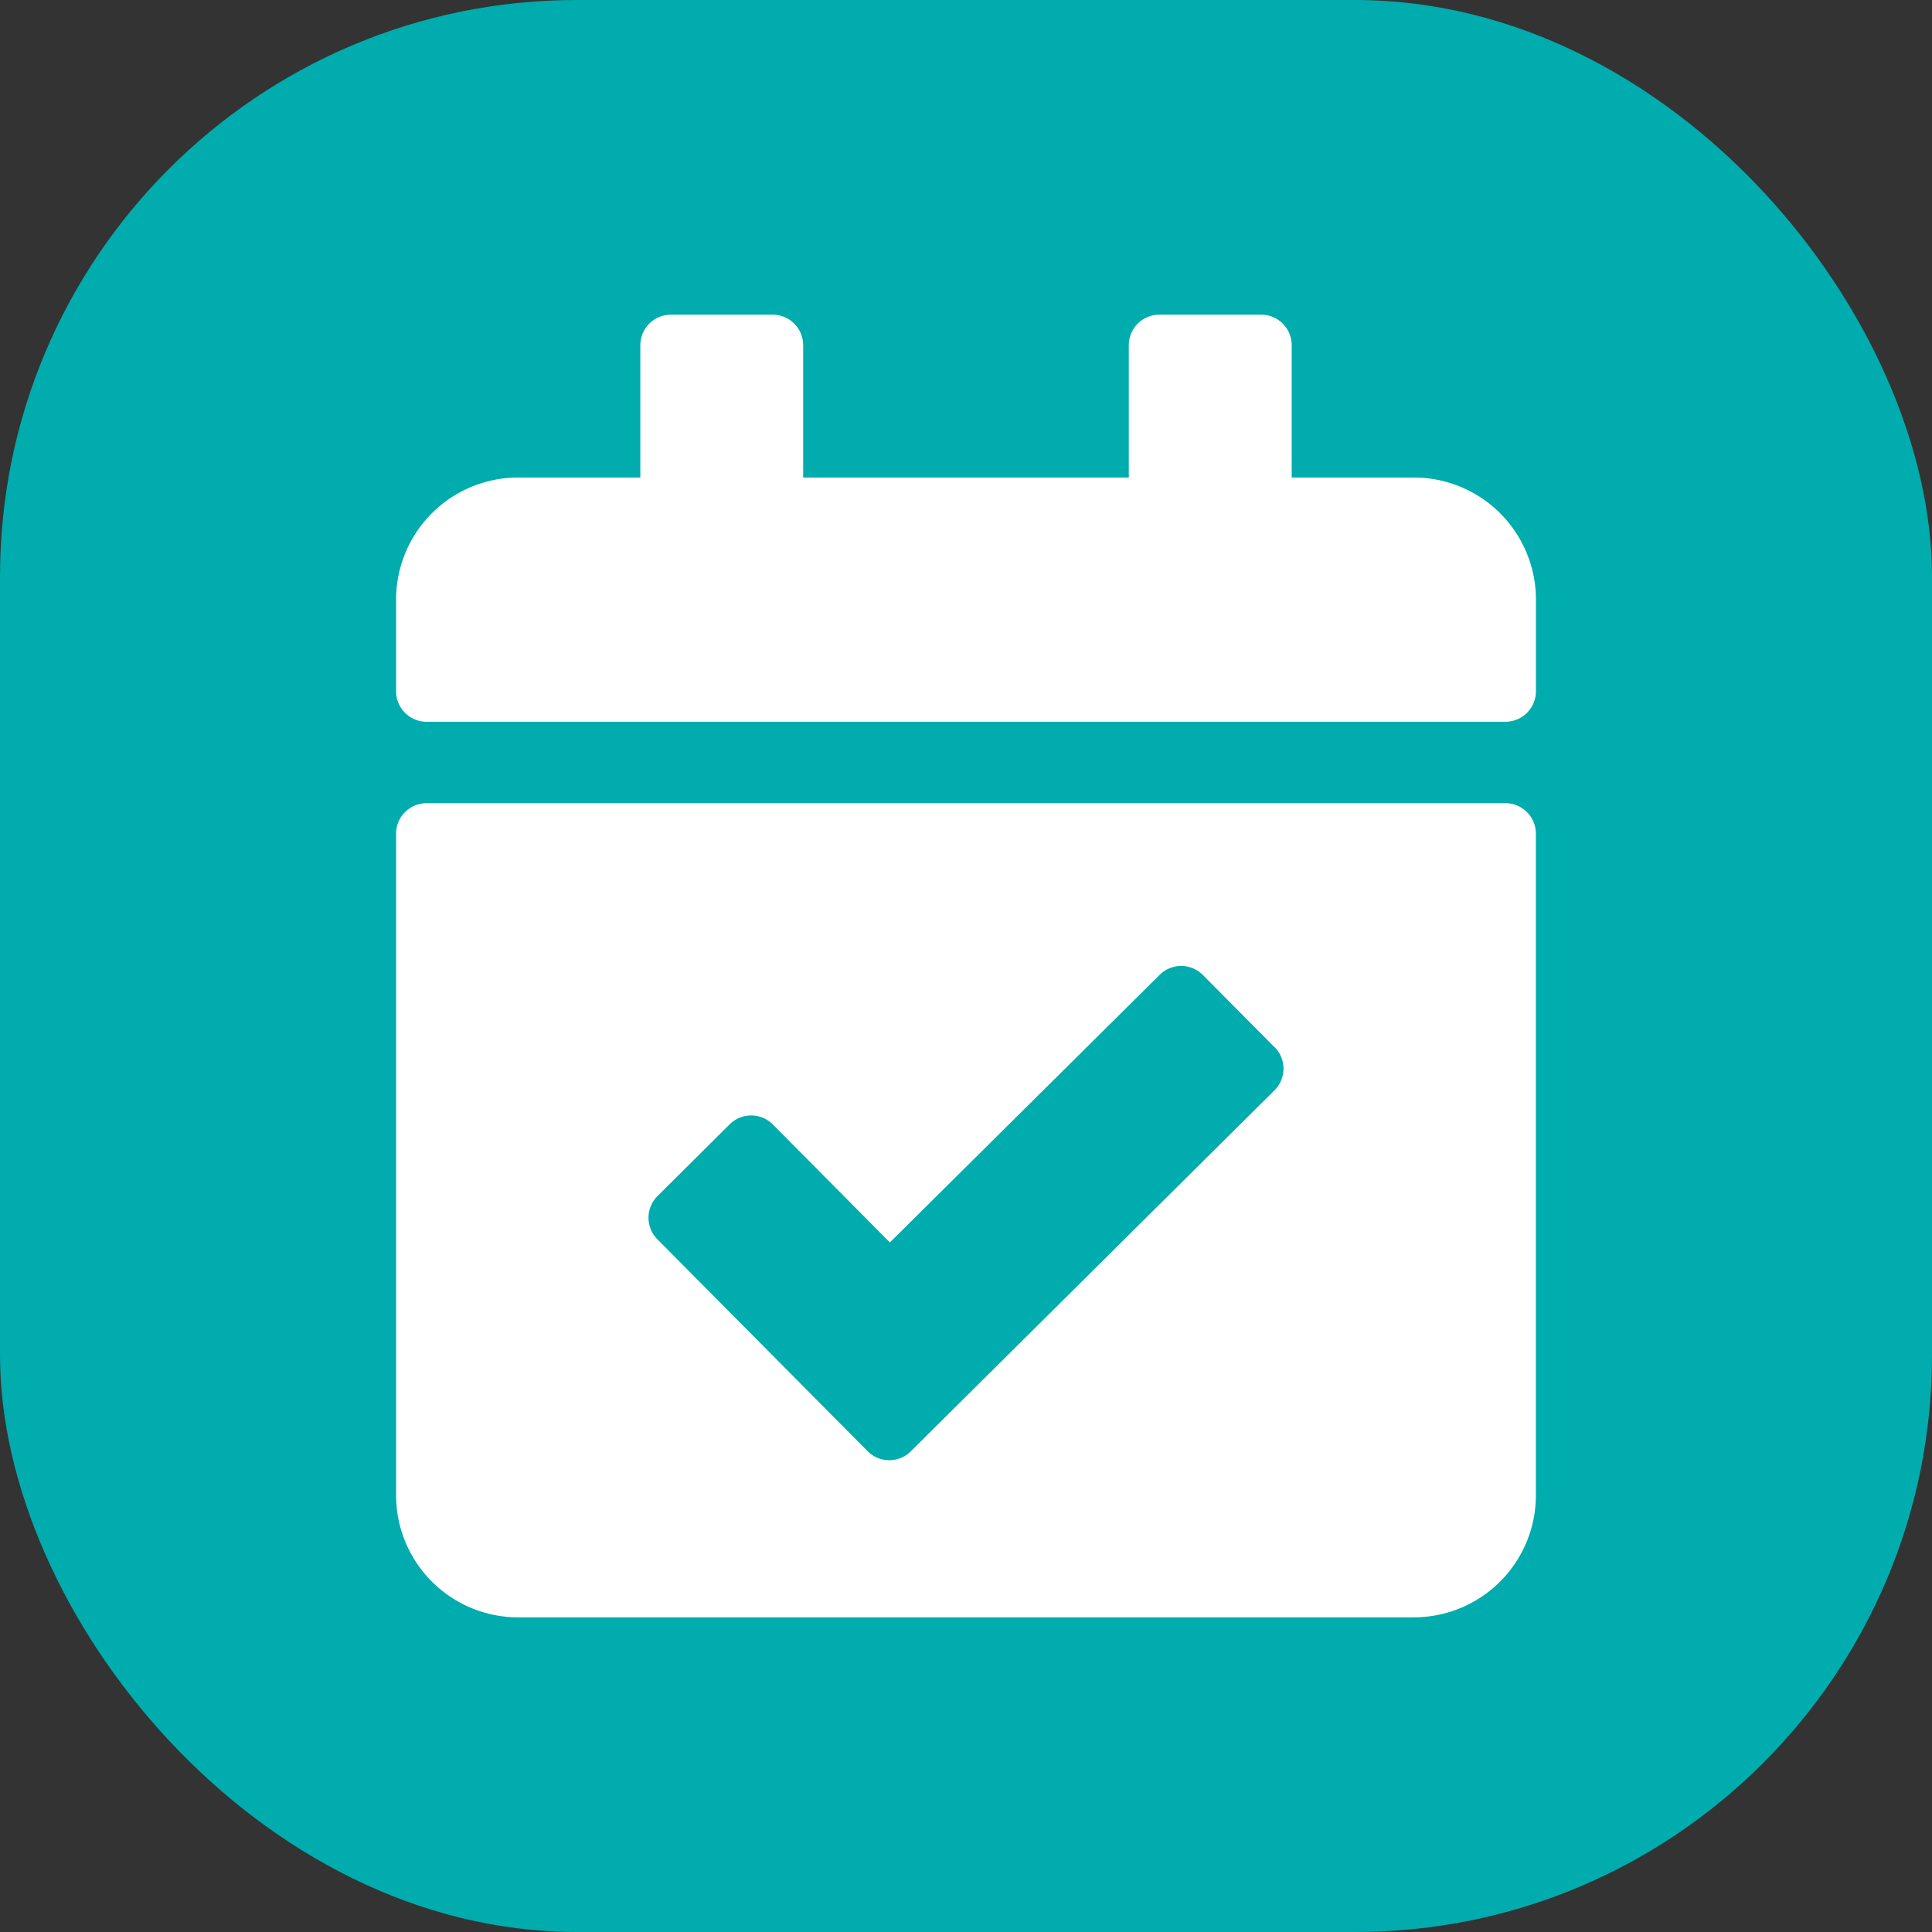
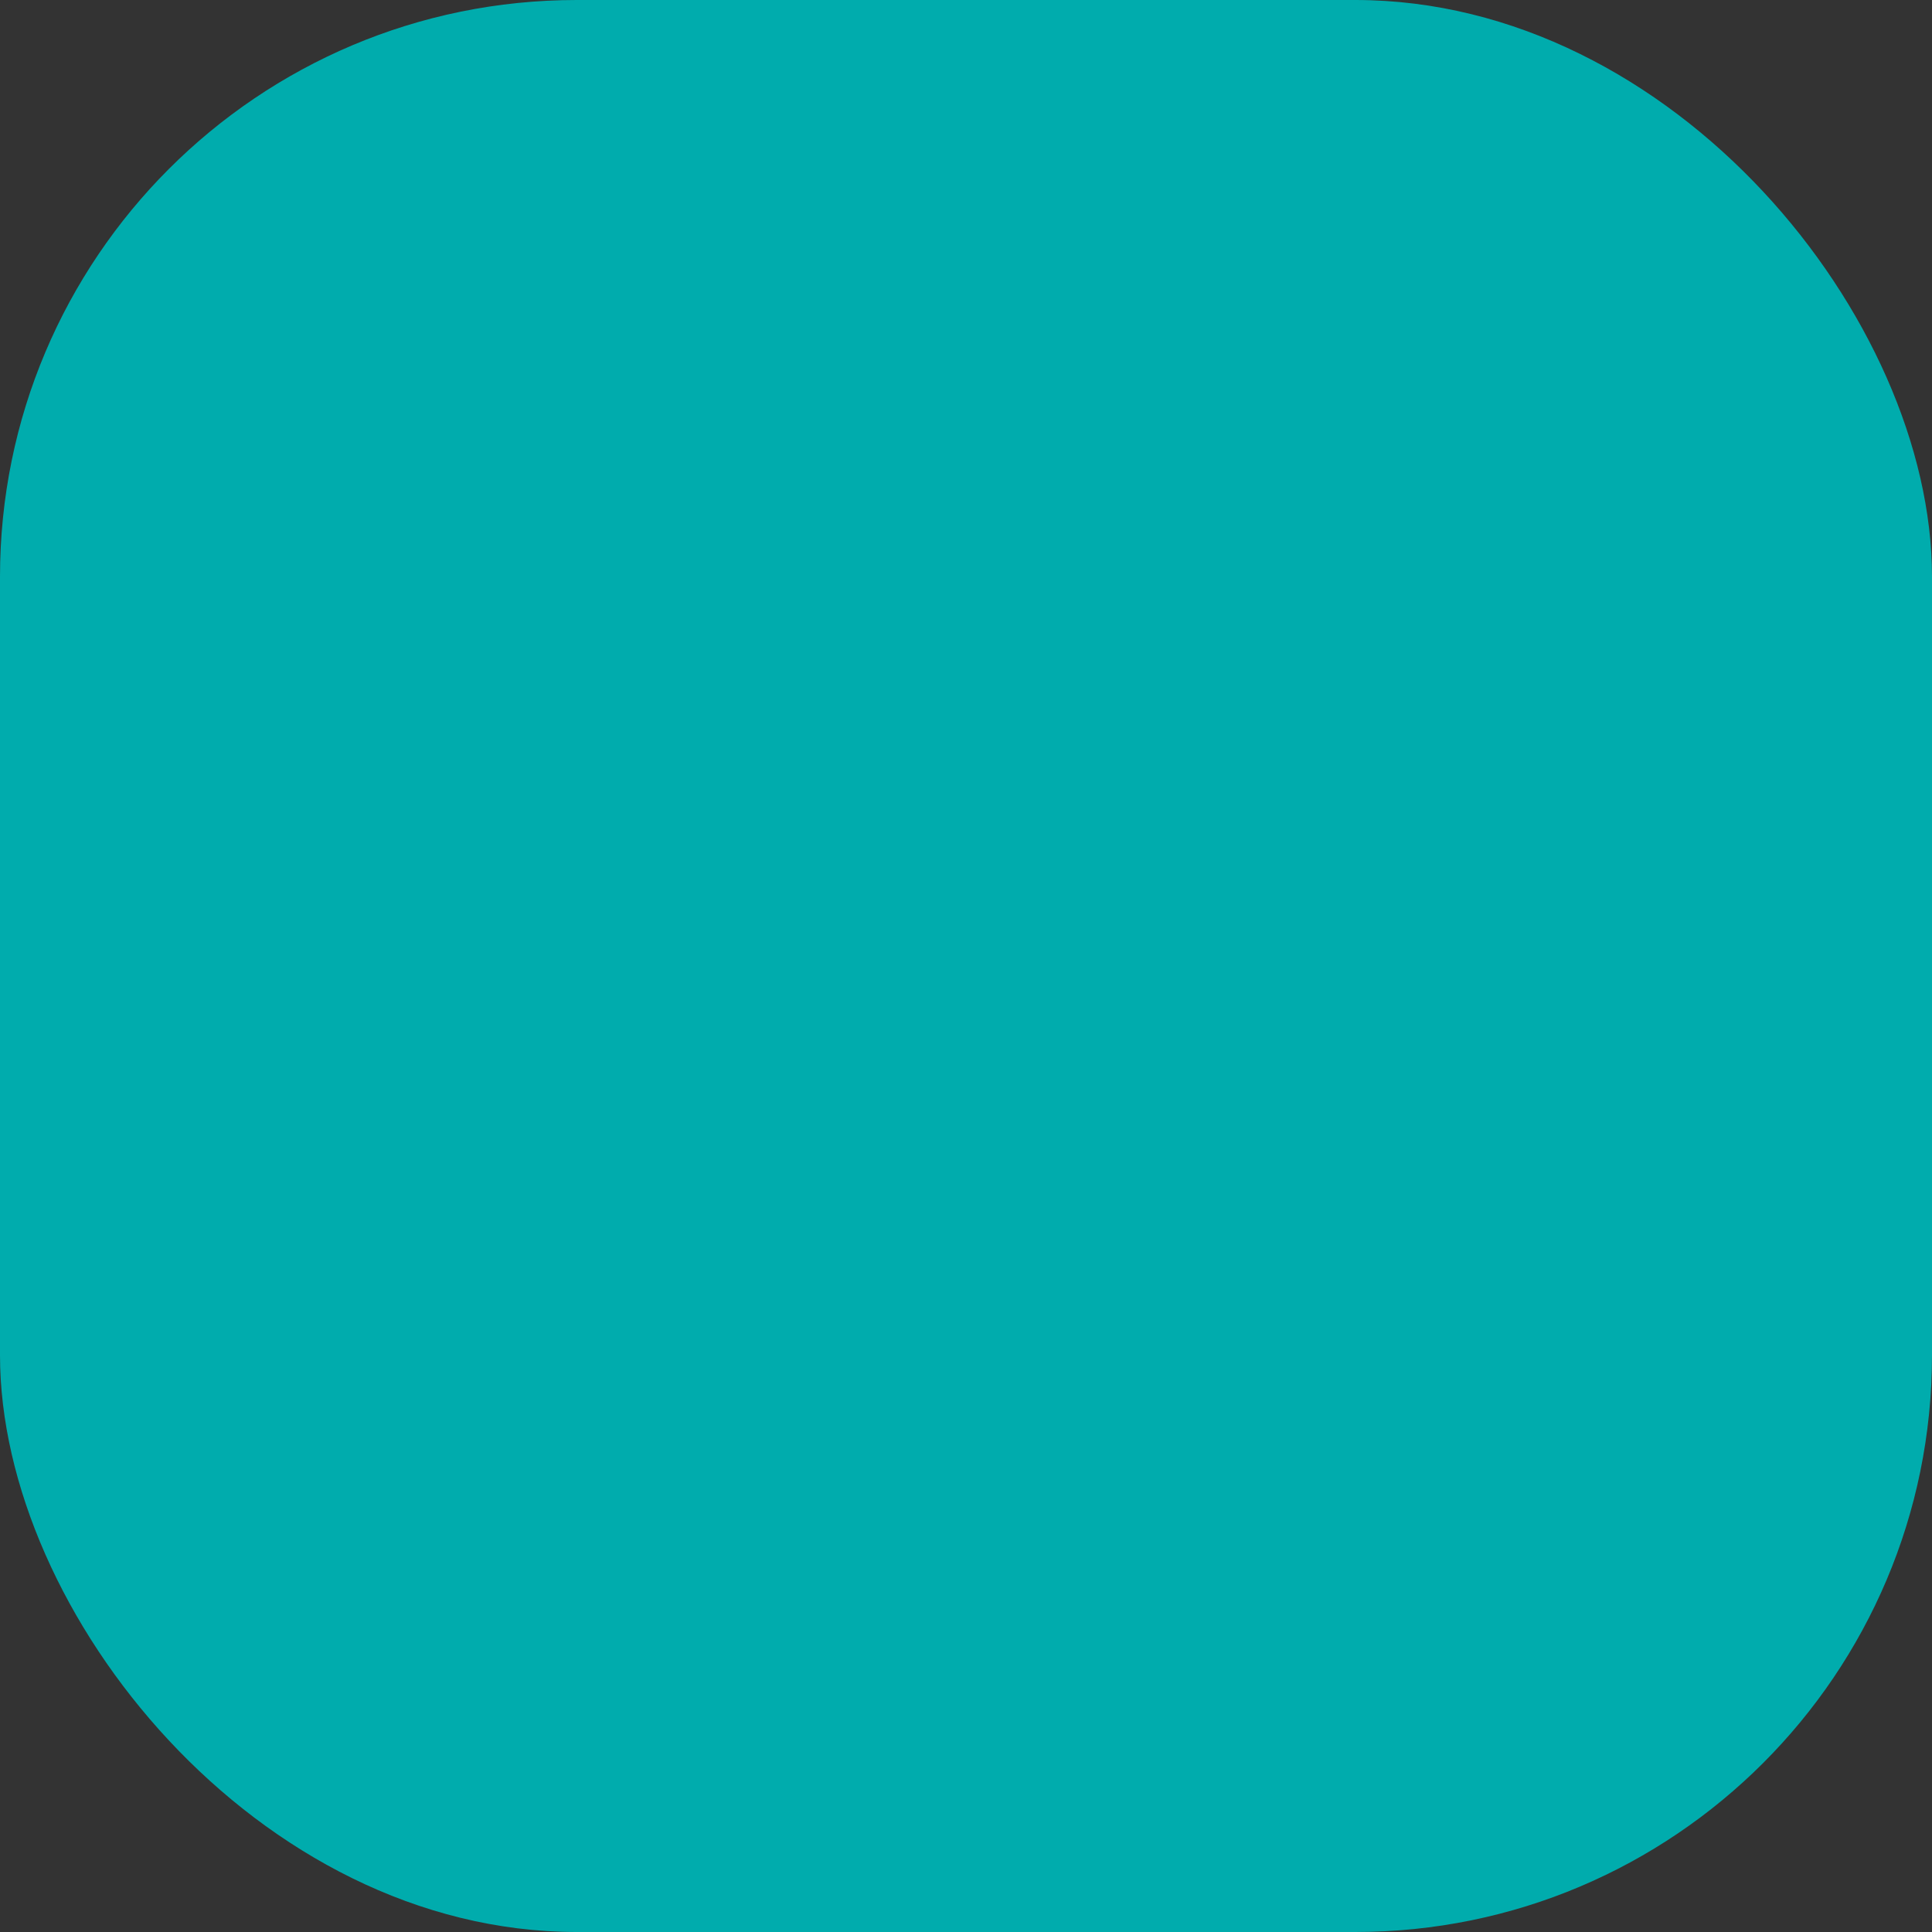
<svg xmlns="http://www.w3.org/2000/svg" width="67" height="67" viewBox="0 0 67 67">
  <rect x="0" y="0" width="67" height="67" fill="#333333" stroke="none" />
  <g id="Grupo_3212" data-name="Grupo 3212" transform="translate(-127 -4274.965)">
    <rect id="Rectángulo_679" data-name="Rectángulo 679" width="67" height="67" rx="20" transform="translate(127 4274.965)" fill="#00acad" />
-     <path id="Icon_awesome-calendar-check" data-name="Icon awesome-calendar-check" d="M38.469,14.117H1.059A1.059,1.059,0,0,1,0,13.058V9.882A4.235,4.235,0,0,1,4.235,5.647H8.47V1.059A1.059,1.059,0,0,1,9.529,0h3.529a1.059,1.059,0,0,1,1.059,1.059V5.647H25.41V1.059A1.059,1.059,0,0,1,26.469,0H30a1.059,1.059,0,0,1,1.059,1.059V5.647h4.235a4.235,4.235,0,0,1,4.235,4.235v3.176A1.059,1.059,0,0,1,38.469,14.117ZM1.059,16.94h37.41A1.059,1.059,0,0,1,39.527,18v22.94a4.235,4.235,0,0,1-4.235,4.235H4.235A4.235,4.235,0,0,1,0,40.939V18A1.059,1.059,0,0,1,1.059,16.94Zm29.407,8.465L27.98,22.9a1.059,1.059,0,0,0-1.5-.006l-9.356,9.28-4.057-4.09a1.059,1.059,0,0,0-1.5-.006L9.068,30.564a1.059,1.059,0,0,0-.006,1.5l7.288,7.347a1.059,1.059,0,0,0,1.5.006L30.46,26.9a1.059,1.059,0,0,0,.006-1.5Z" transform="translate(140.736 4285.878)" fill="#fff" />
  </g>
</svg>